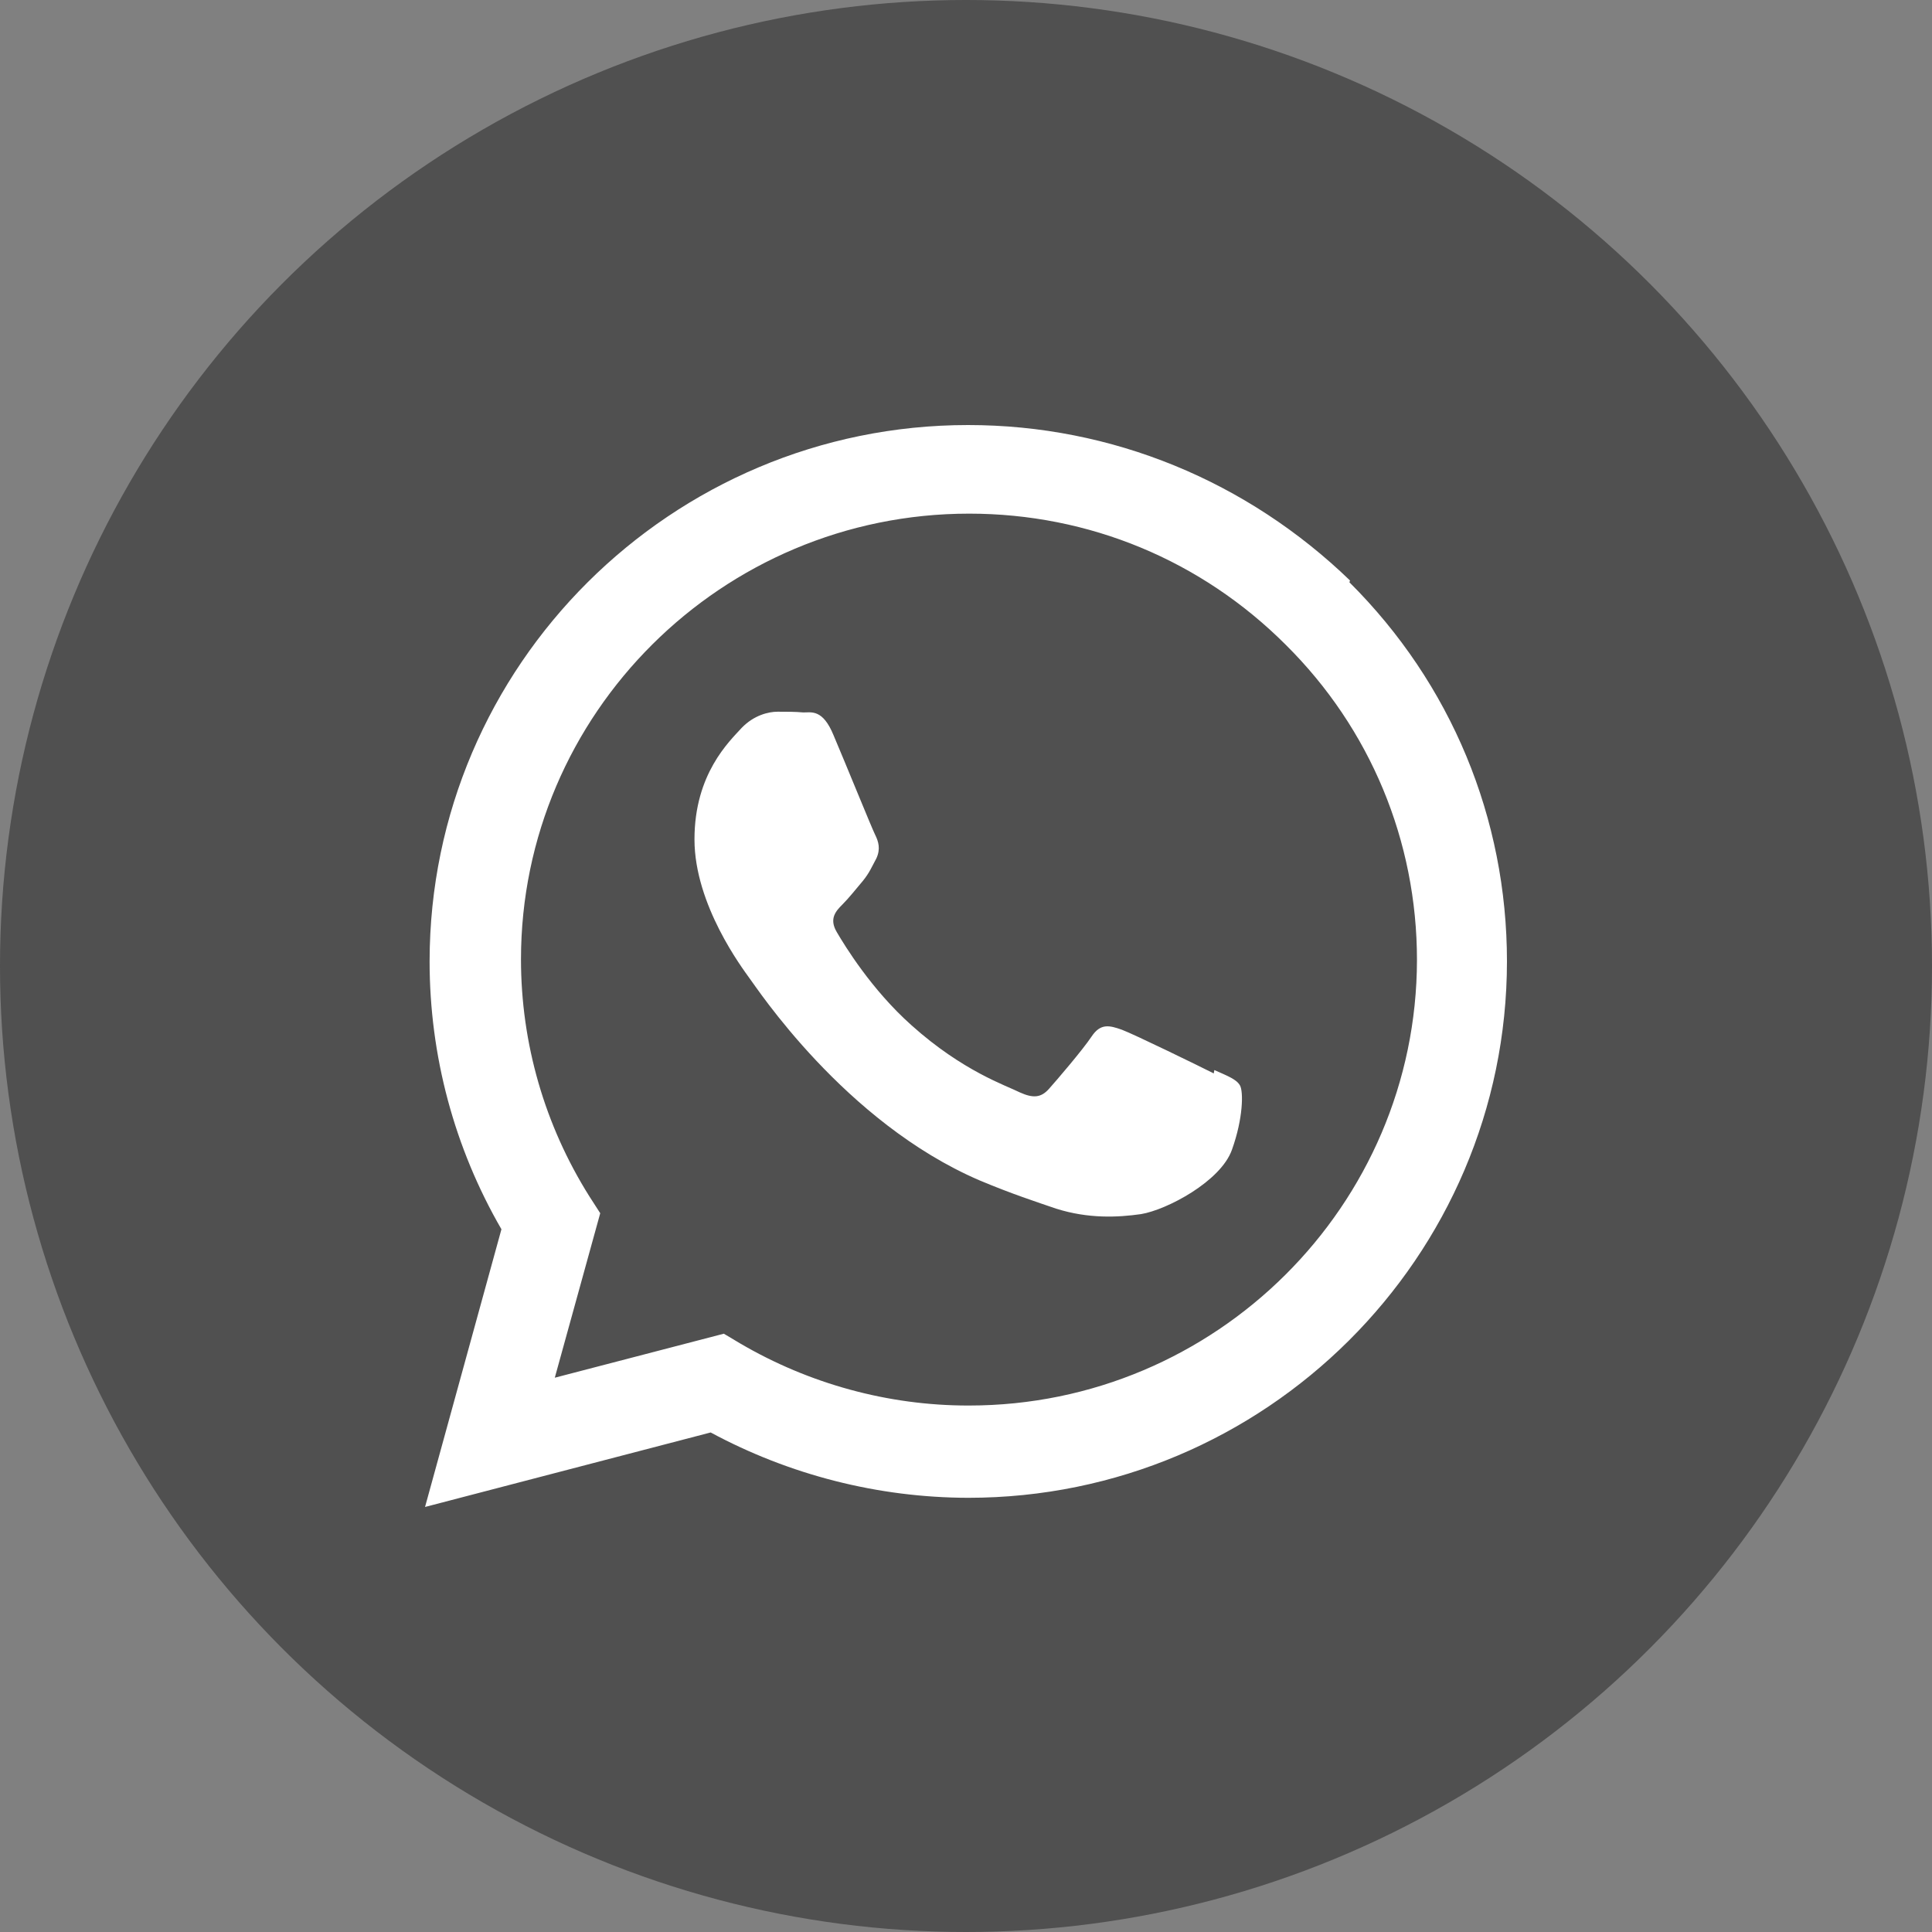
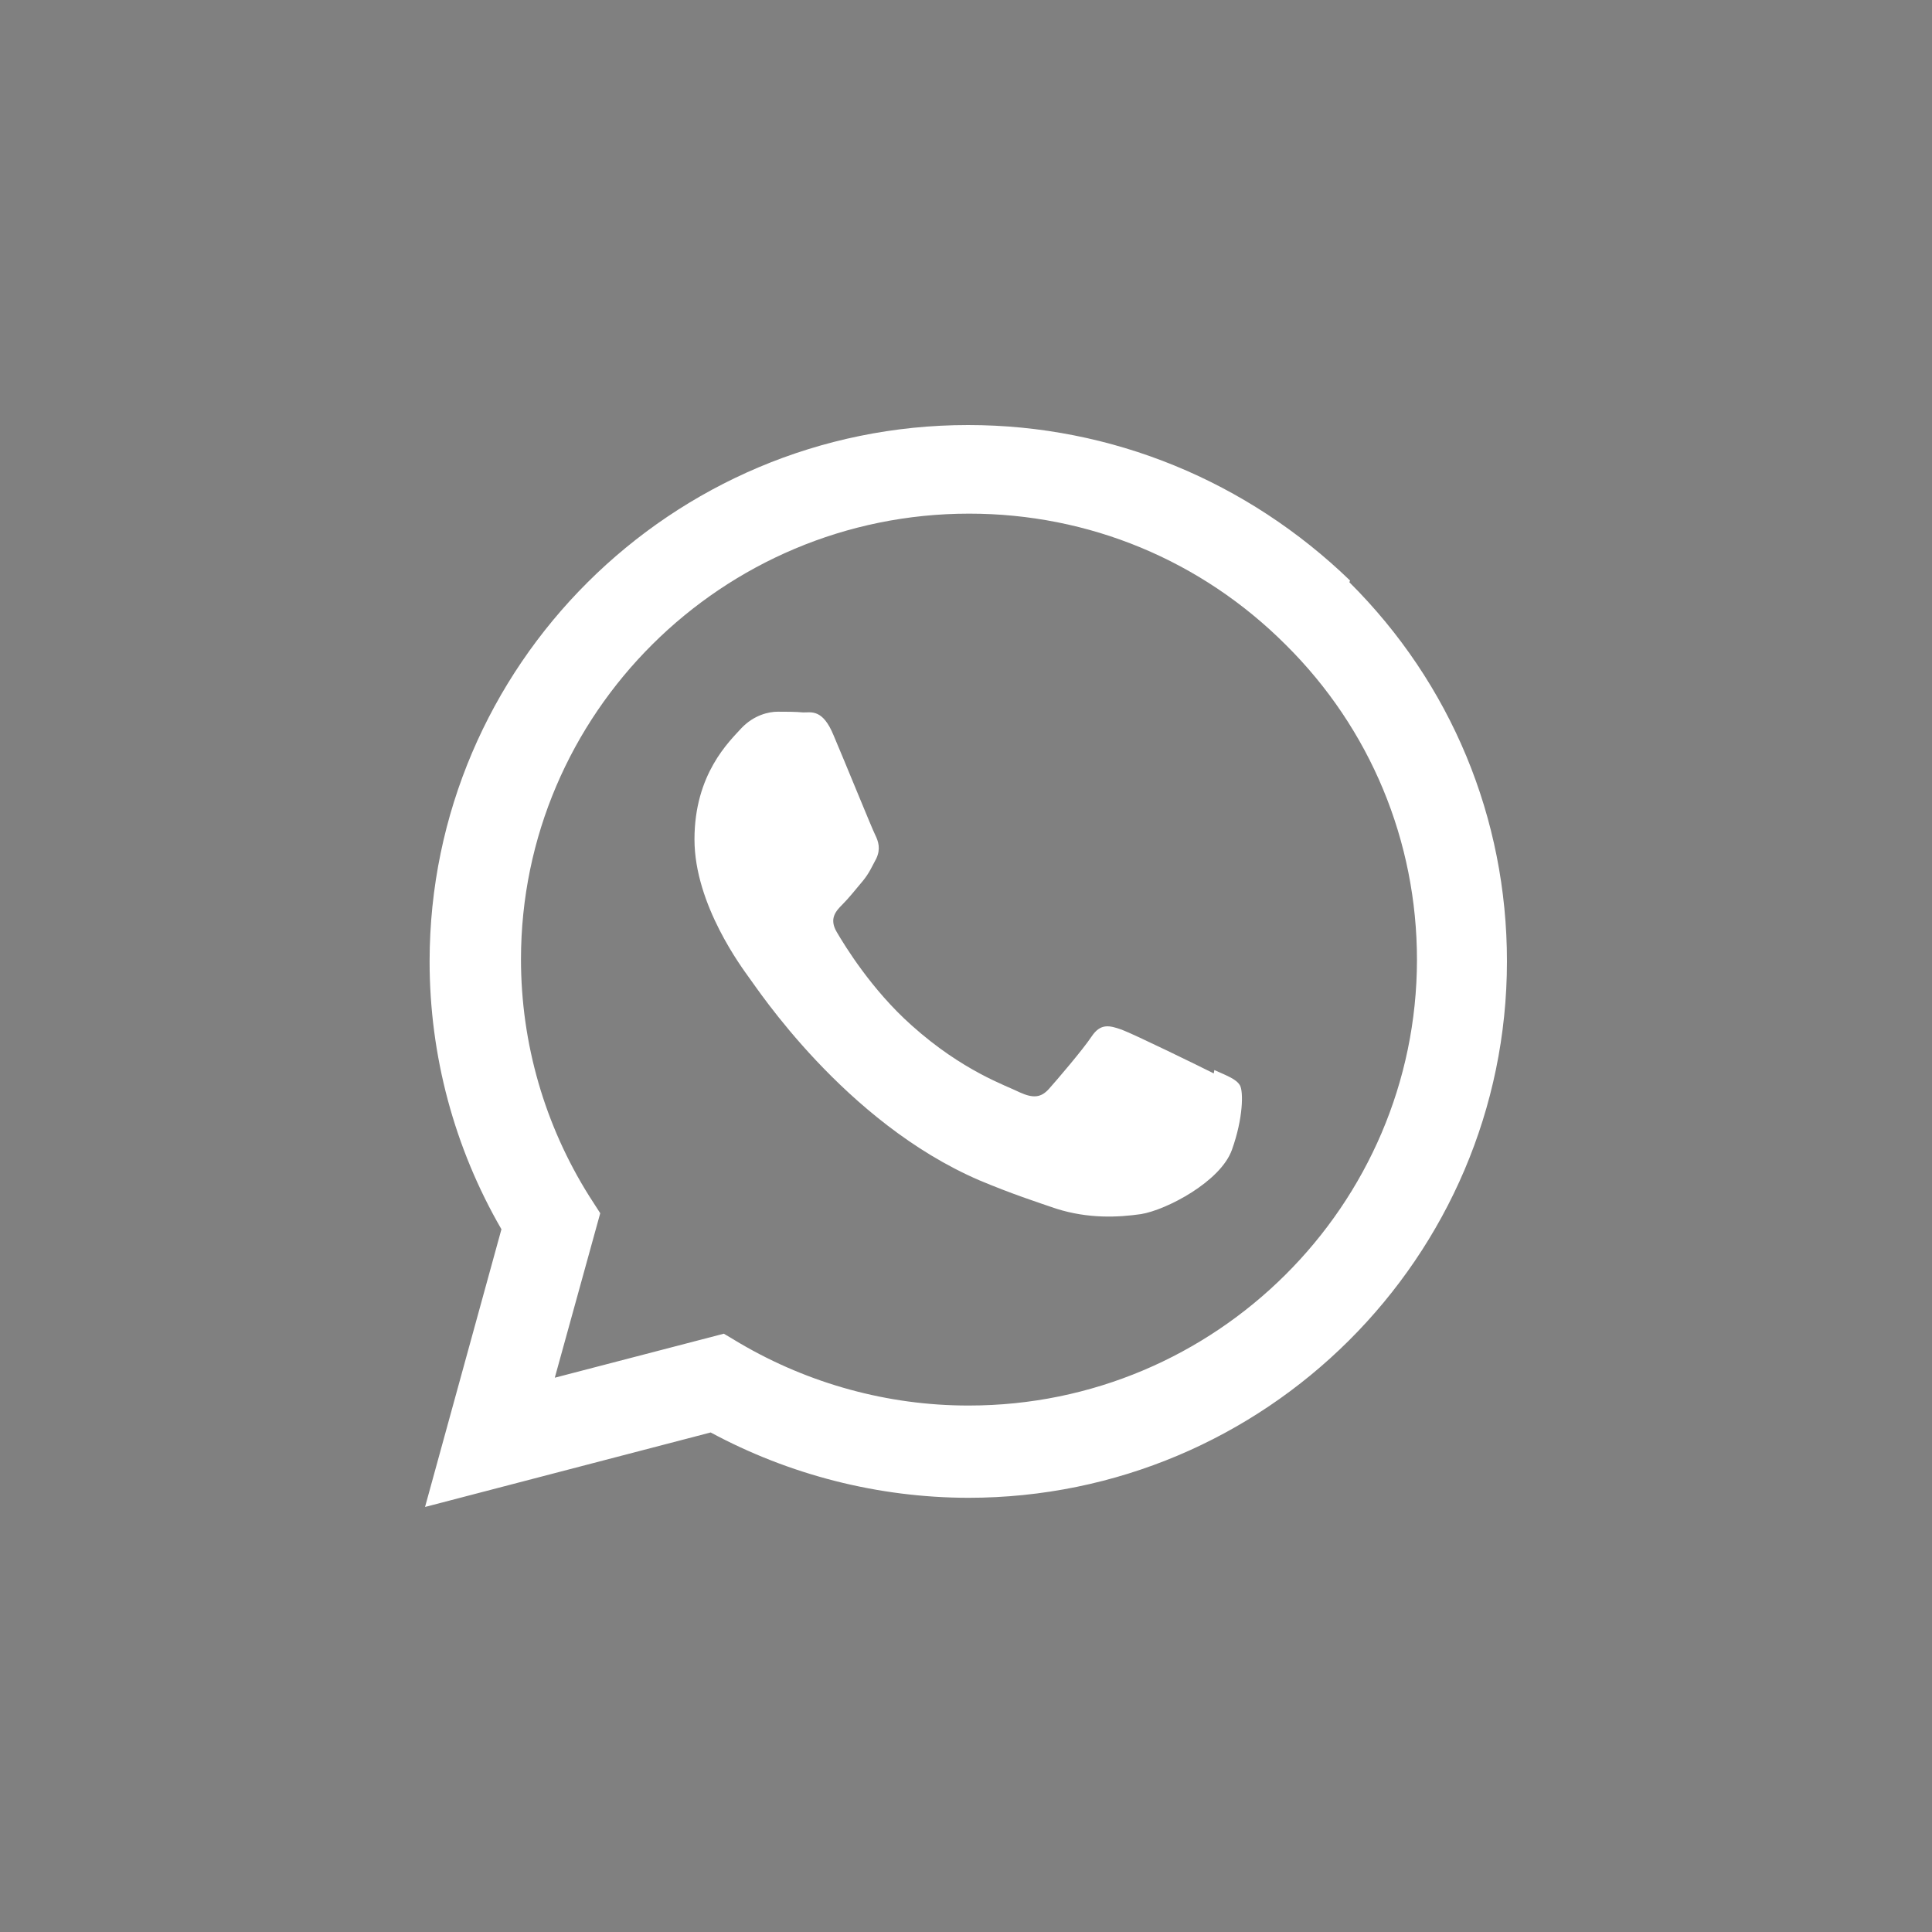
<svg xmlns="http://www.w3.org/2000/svg" width="50" height="50" viewBox="0 0 50 50" fill="none">
  <rect x="0" y="0" width="50" height="50" fill="#808080" stroke="none" />
-   <circle cx="25" cy="25" r="25" fill="#444444" fill-opacity="0.8" />
  <path d="M31.412 27.78C31.061 27.602 29.352 26.768 29.033 26.649C28.713 26.536 28.482 26.476 28.249 26.827C28.021 27.169 27.351 27.952 27.146 28.181C26.942 28.409 26.74 28.427 26.395 28.272C26.044 28.094 24.923 27.729 23.592 26.536C22.553 25.611 21.86 24.471 21.655 24.121C21.45 23.774 21.632 23.578 21.805 23.405C21.965 23.246 22.156 23.004 22.334 22.794C22.503 22.584 22.557 22.443 22.68 22.216C22.794 21.97 22.735 21.778 22.649 21.605C22.562 21.432 21.865 19.714 21.573 19.03C21.295 18.351 21.004 18.438 20.79 18.438C20.589 18.419 20.356 18.419 20.125 18.419C19.893 18.419 19.514 18.506 19.194 18.838C18.875 19.189 17.973 20.027 17.973 21.723C17.973 23.423 19.221 25.068 19.395 25.314C19.572 25.542 21.851 29.042 25.346 30.546C26.18 30.897 26.828 31.107 27.334 31.28C28.168 31.544 28.929 31.507 29.53 31.421C30.195 31.311 31.59 30.577 31.882 29.757C32.178 28.932 32.178 28.249 32.092 28.094C32.005 27.935 31.778 27.848 31.427 27.693L31.412 27.78ZM25.073 36.375H25.054C22.985 36.375 20.939 35.814 19.152 34.766L18.733 34.516L14.358 35.655L15.534 31.398L15.252 30.96C14.098 29.124 13.483 27.005 13.483 24.827C13.483 18.474 18.683 13.293 25.081 13.293C28.181 13.293 31.088 14.5 33.276 16.688C35.463 18.857 36.671 21.764 36.671 24.845C36.662 31.193 31.466 36.375 25.077 36.375H25.073ZM34.939 15.024C32.277 12.453 28.777 11 25.054 11C17.375 11 11.123 17.226 11.118 24.877C11.118 27.32 11.756 29.703 12.977 31.813L11 39L18.392 37.072C20.429 38.17 22.721 38.758 25.055 38.763H25.059C32.743 38.763 38.996 32.537 39 24.881C39 21.176 37.555 17.689 34.922 15.069L34.939 15.024Z" fill="white" />
</svg>